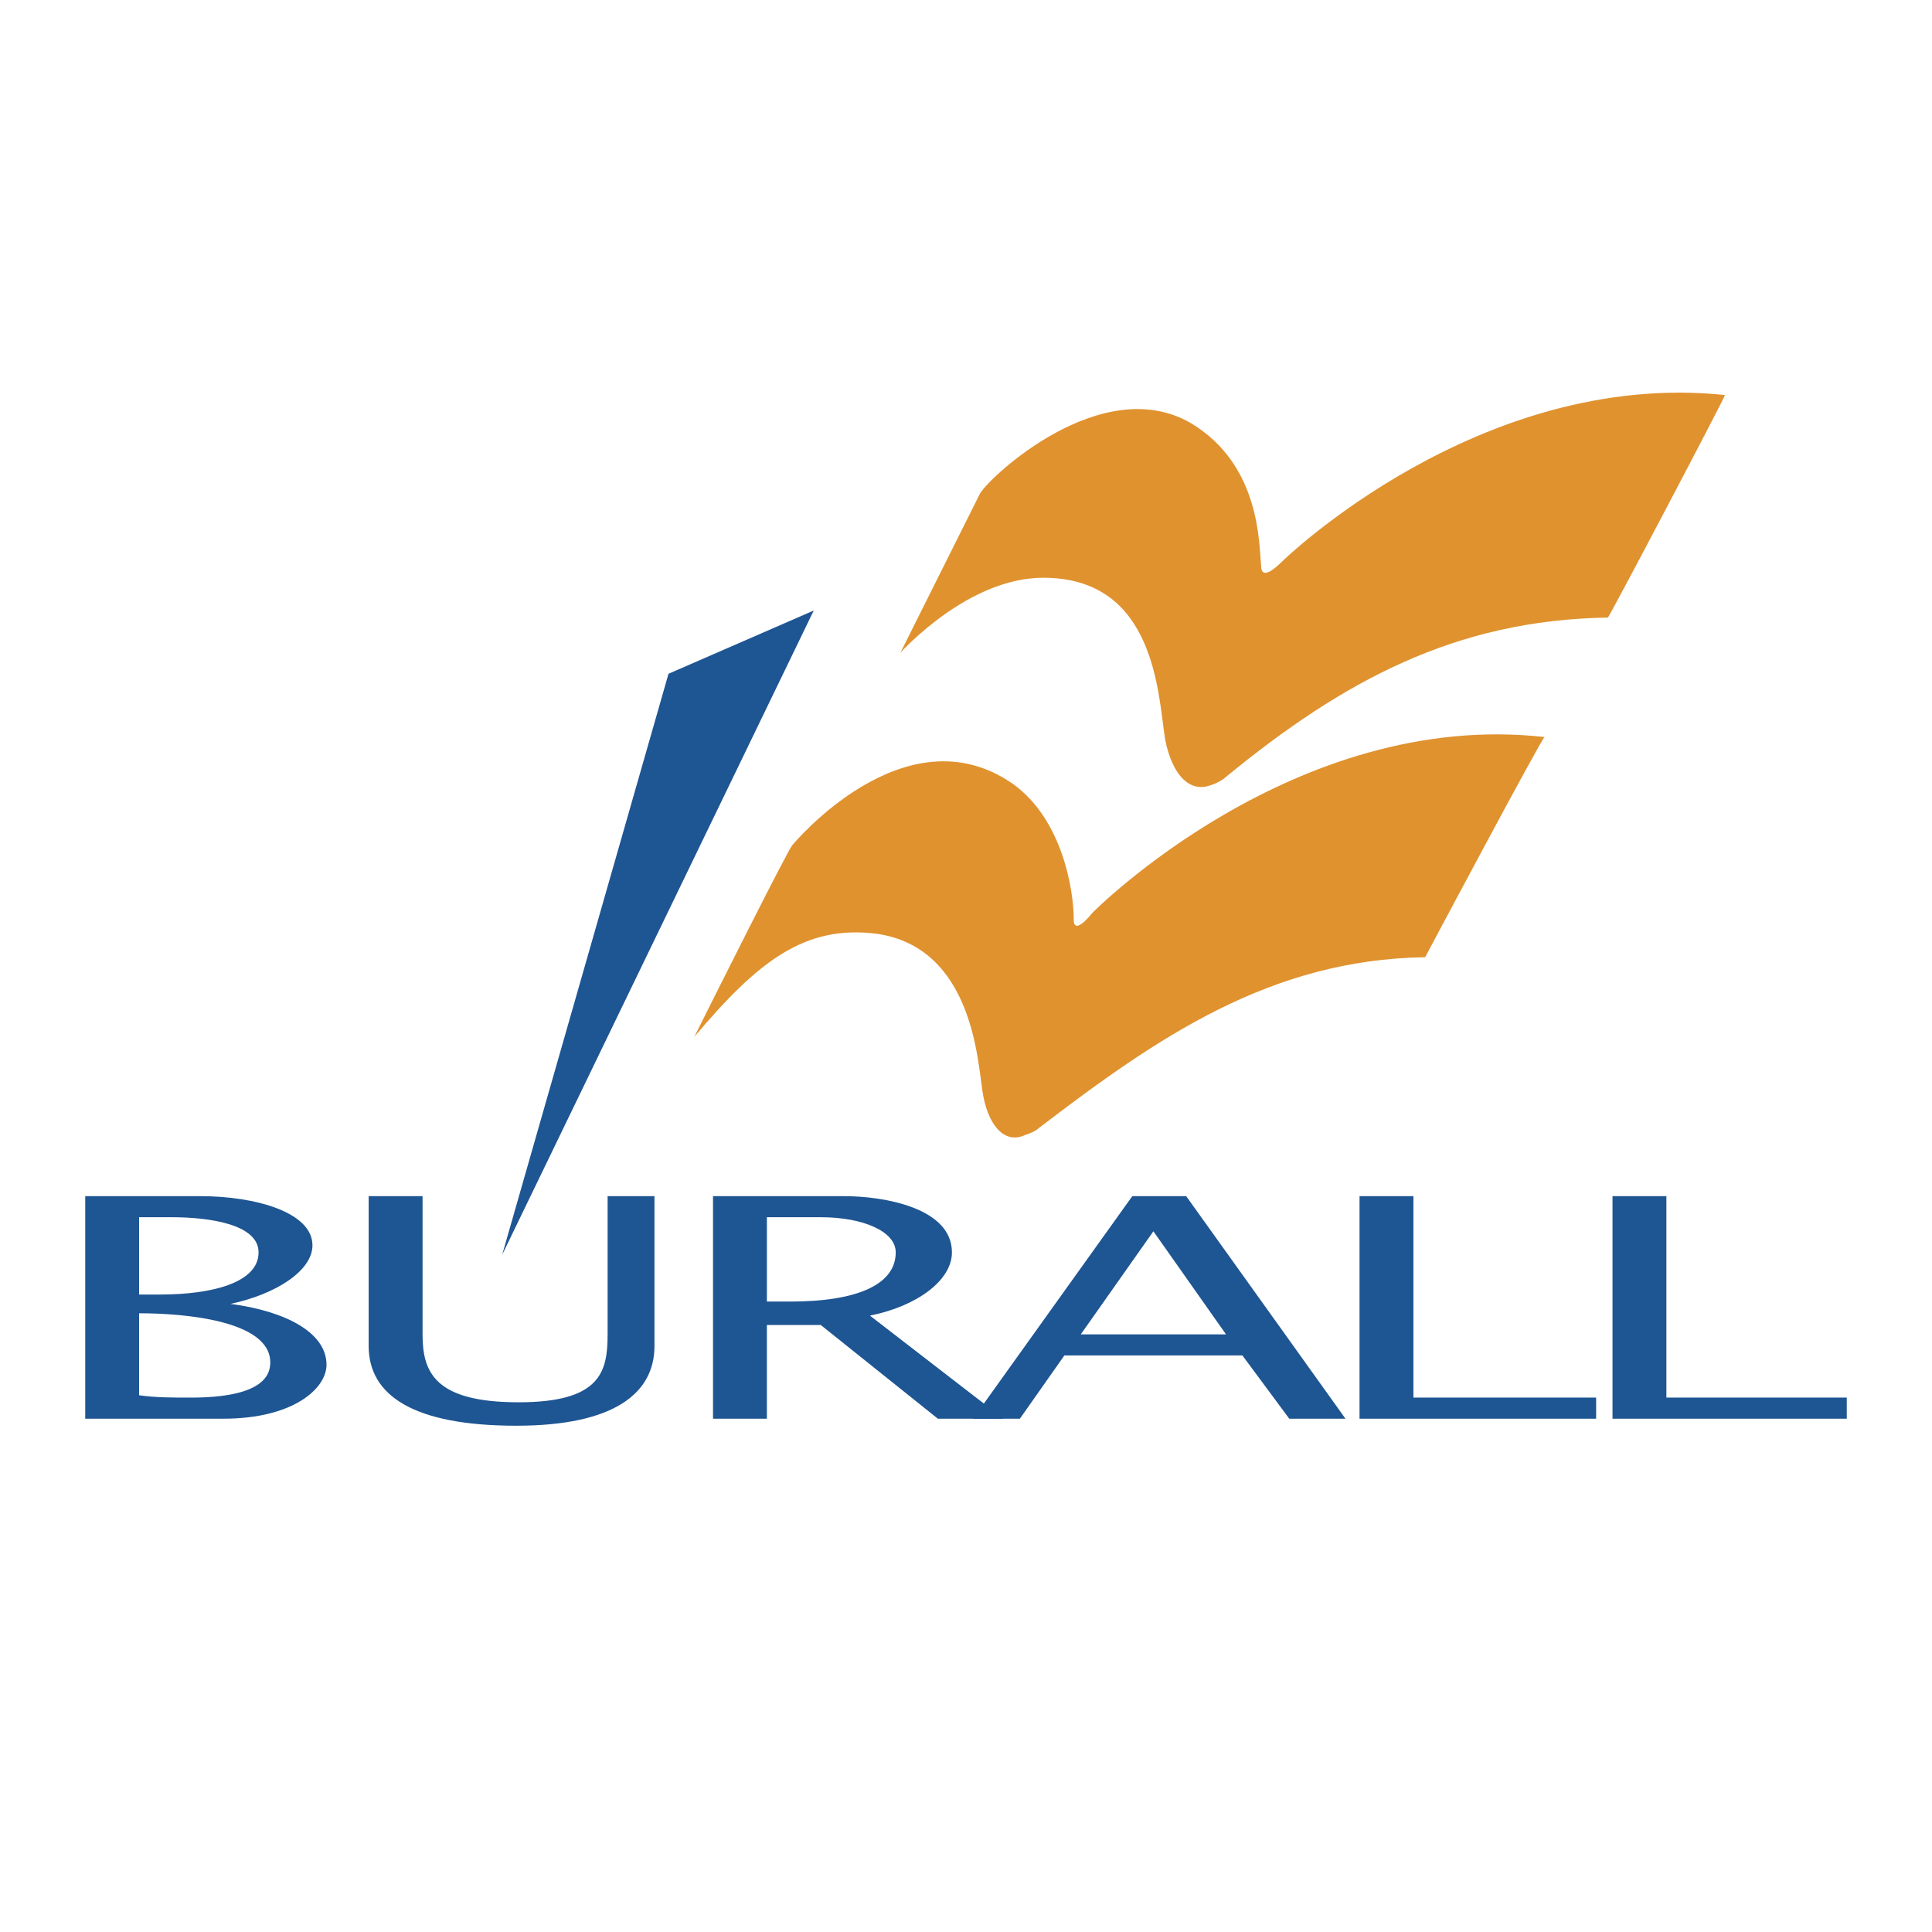
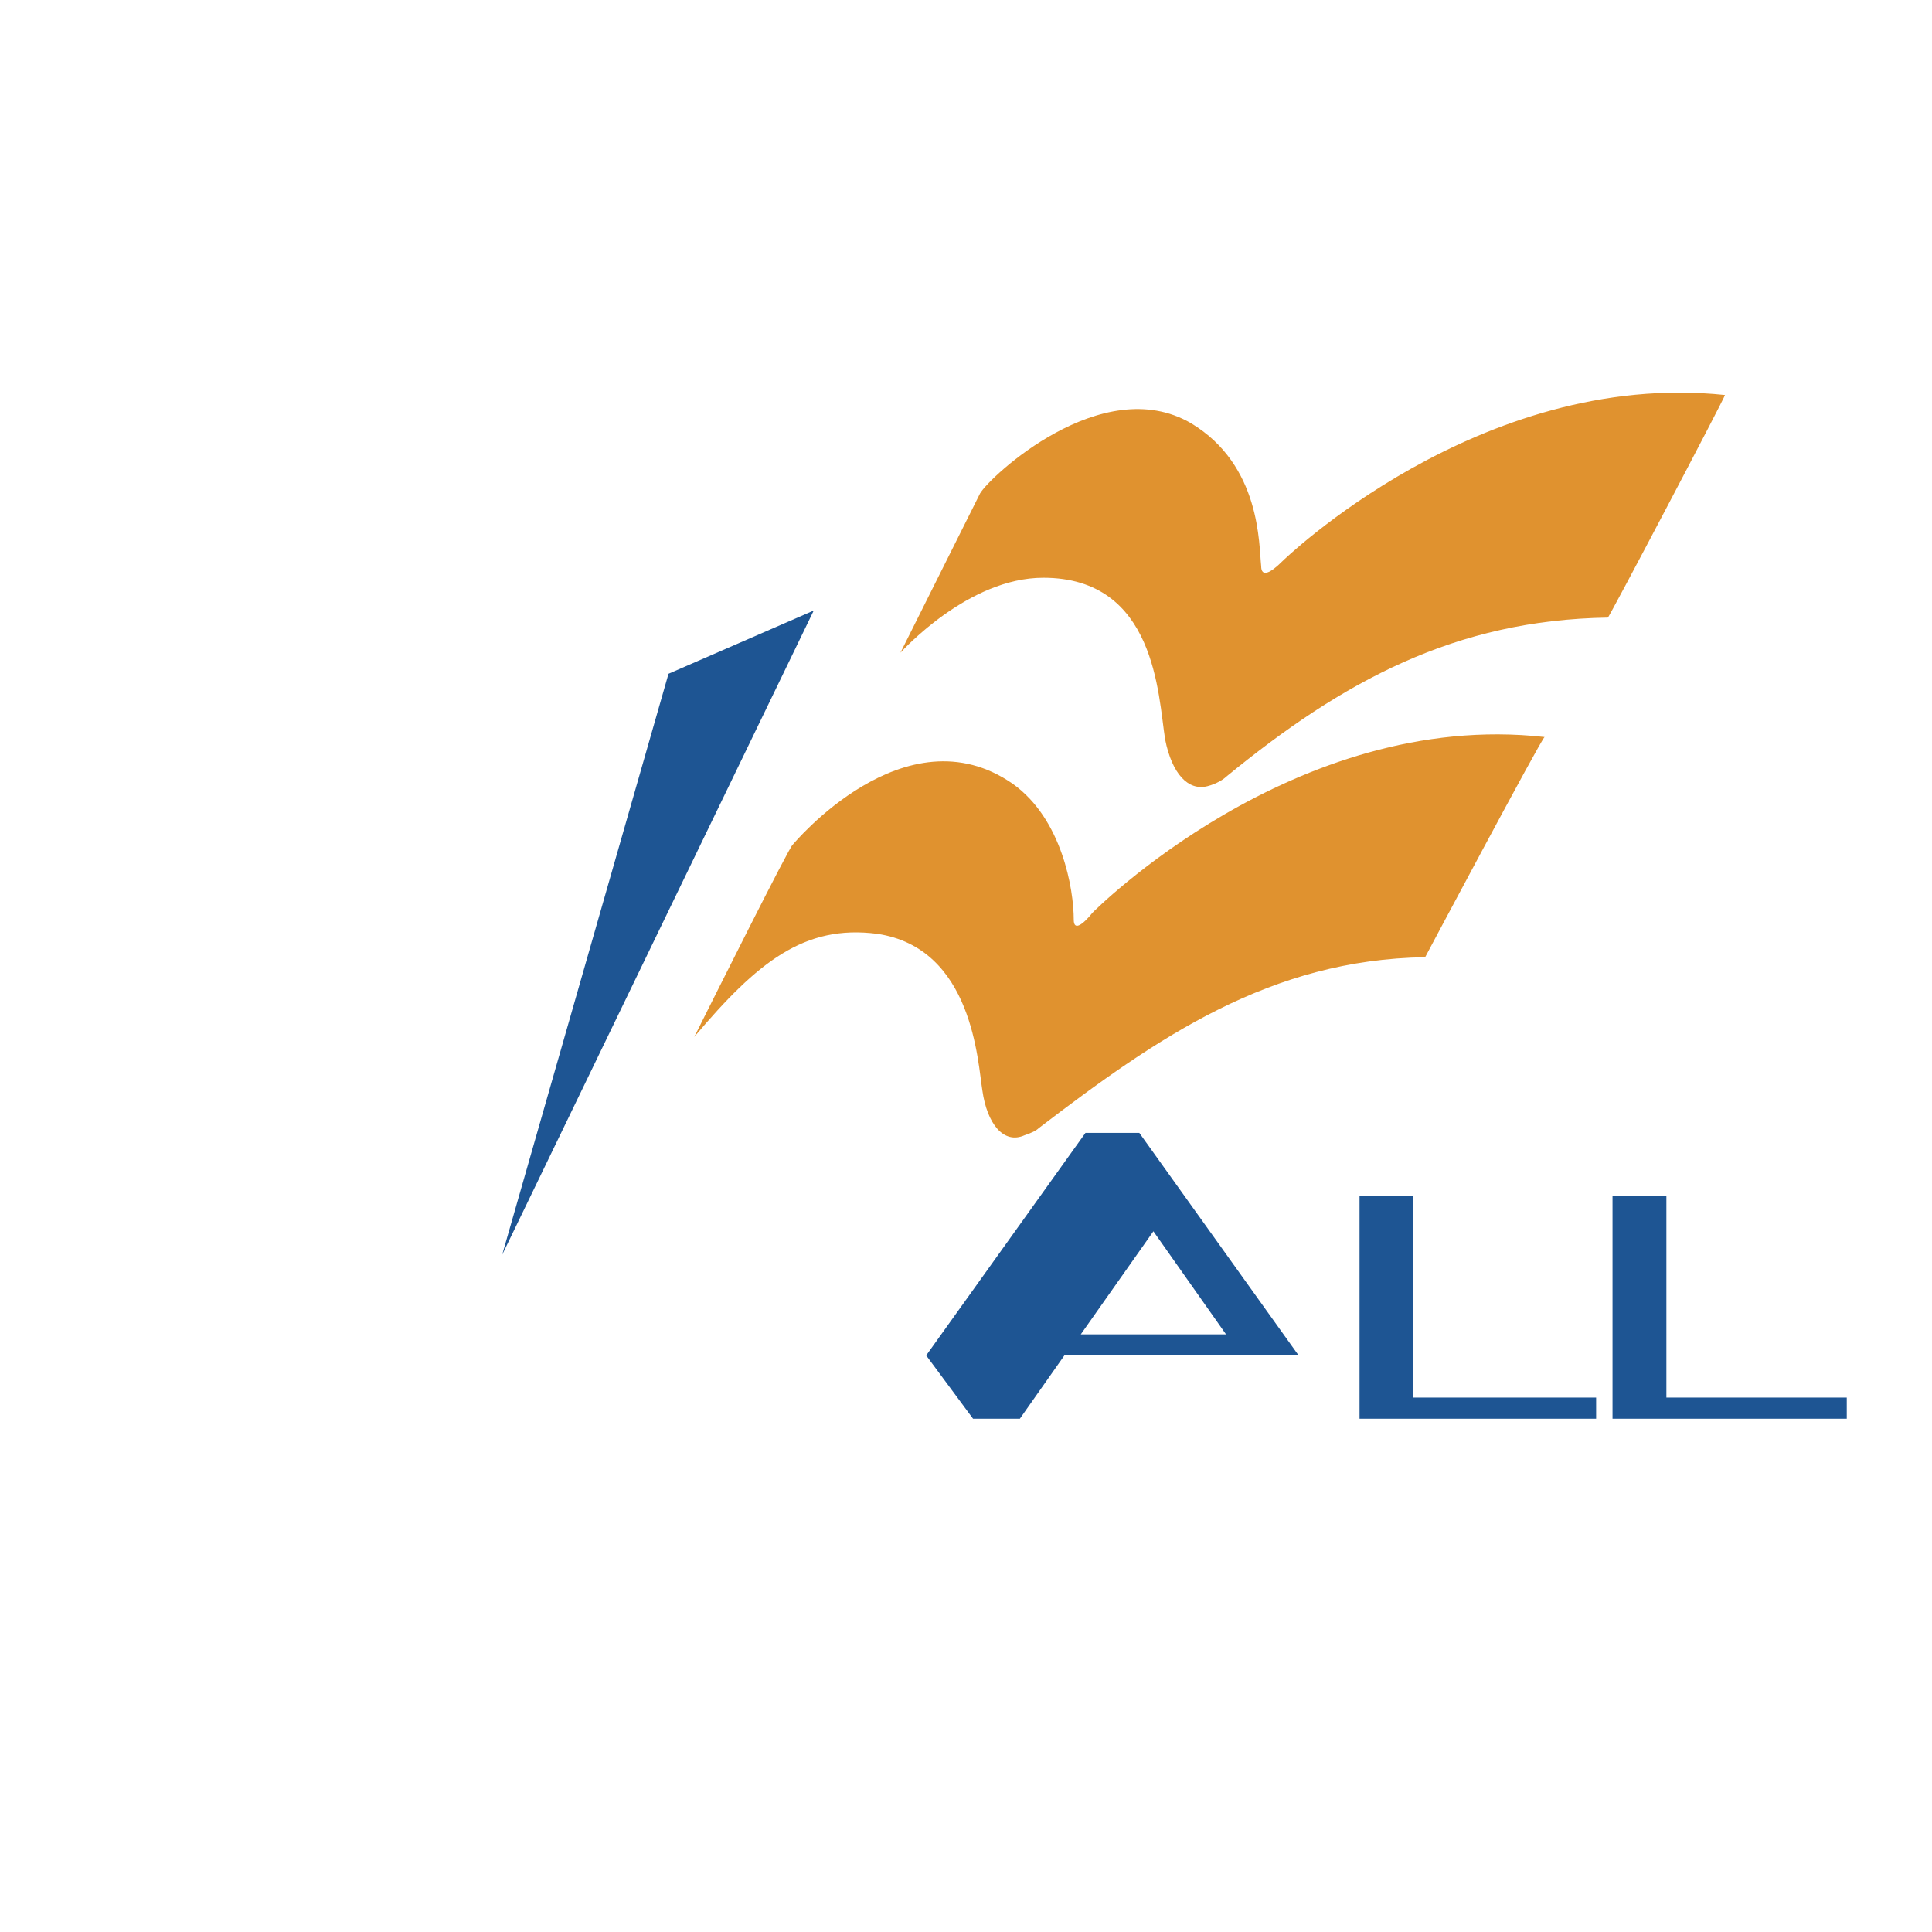
<svg xmlns="http://www.w3.org/2000/svg" width="2500" height="2500" viewBox="0 0 192.756 192.756">
  <g fill-rule="evenodd" clip-rule="evenodd">
    <path fill="#fff" d="M0 0h192.756v192.756H0V0z" />
-     <path d="M13.879 121.443h3.271c3.74 0 8.647.701 8.647 3.506 0 3.037-4.674 4.207-9.815 4.207h-2.104v-7.713h.001zm-5.375 20.1h13.789c7.011 0 10.283-3.039 10.283-5.377 0-3.271-4.207-5.375-9.582-6.076 4.44-.934 8.18-3.271 8.18-5.842 0-3.271-5.609-4.908-11.218-4.908H8.504v22.203zm5.375-10.518c4.44 0 13.087.701 13.087 4.908 0 1.402-.935 3.506-7.946 3.506-1.87 0-3.506 0-5.142-.234v-8.18h.001zM36.783 119.34v14.957c0 4.908 4.44 7.947 14.724 7.947 9.815 0 13.789-3.273 13.789-7.947V119.34h-4.674v13.789c0 3.738-.701 6.777-8.881 6.777-8.413 0-9.582-3.039-9.582-6.777V119.34h-5.376zM71.137 141.543h5.375v-9.35h5.375l11.685 9.35h6.544l-13.32-10.283c4.674-.936 8.179-3.506 8.179-6.311 0-4.441-6.777-5.609-10.75-5.609H71.137v22.203zm5.376-20.1h5.375c4.207 0 7.479 1.402 7.479 3.506 0 3.271-3.973 4.908-10.517 4.908h-2.337v-8.414z" fill="#1e5593" />
-     <path d="M97.08 141.543h4.674l4.439-6.311h17.762l4.674 6.311h5.609l-15.893-22.203h-5.375l-15.89 22.203zm10.75-8.414l7.244-10.283 7.246 10.283h-14.49zM135.641 141.543h23.605v-2.104h-18.23V119.34h-5.375v22.203zM160.881 141.543h23.371v-2.104h-17.996V119.34h-5.375v22.203z" fill="#1e5593" />
+     <path d="M97.08 141.543h4.674l4.439-6.311h17.762h5.609l-15.893-22.203h-5.375l-15.89 22.203zm10.75-8.414l7.244-10.283 7.246 10.283h-14.49zM135.641 141.543h23.605v-2.104h-18.23V119.34h-5.375v22.203zM160.881 141.543h23.371v-2.104h-17.996V119.34h-5.375v22.203z" fill="#1e5593" />
    <path d="M154.104 73.534c-.234 0-11.918 21.968-11.918 21.968-15.426.233-26.643 7.945-38.562 17.061-.234.234-.701.467-1.402.701-2.104.936-3.74-1.168-4.207-4.441-.467-2.803-.934-14.255-10.517-15.658-7.245-.935-11.919 2.805-18.229 10.283 1.636-3.271 9.582-19.164 9.815-19.164 0 0 11.218-13.555 21.969-6.076 4.908 3.506 6.076 10.517 6.076 13.555 0 1.169.934.468 1.869-.701 0 0 20.1-20.333 45.106-17.528z" fill="#e0922f" />
    <path fill="#1e5593" d="M50.104 125.184l16.593-57.961 14.49-6.31-31.083 64.271z" />
    <path d="M172.1 39.412c0 .234-11.686 22.437-11.686 22.203-15.191.234-26.41 6.31-38.094 15.892-.234.233-.936.701-1.871.935-1.869.468-3.506-1.168-4.205-4.674-.701-4.44-.936-16.126-12.154-16.126-7.478 0-14.022 7.245-14.255 7.479l7.947-15.892c.934-1.636 12.152-12.153 21.033-7.012 7.012 4.207 6.777 12.153 7.012 14.257 0 1.168.934.701 2.102-.468-.001-.001 19.632-19.165 44.171-16.594z" fill="#e0922f" />
  </g>
</svg>